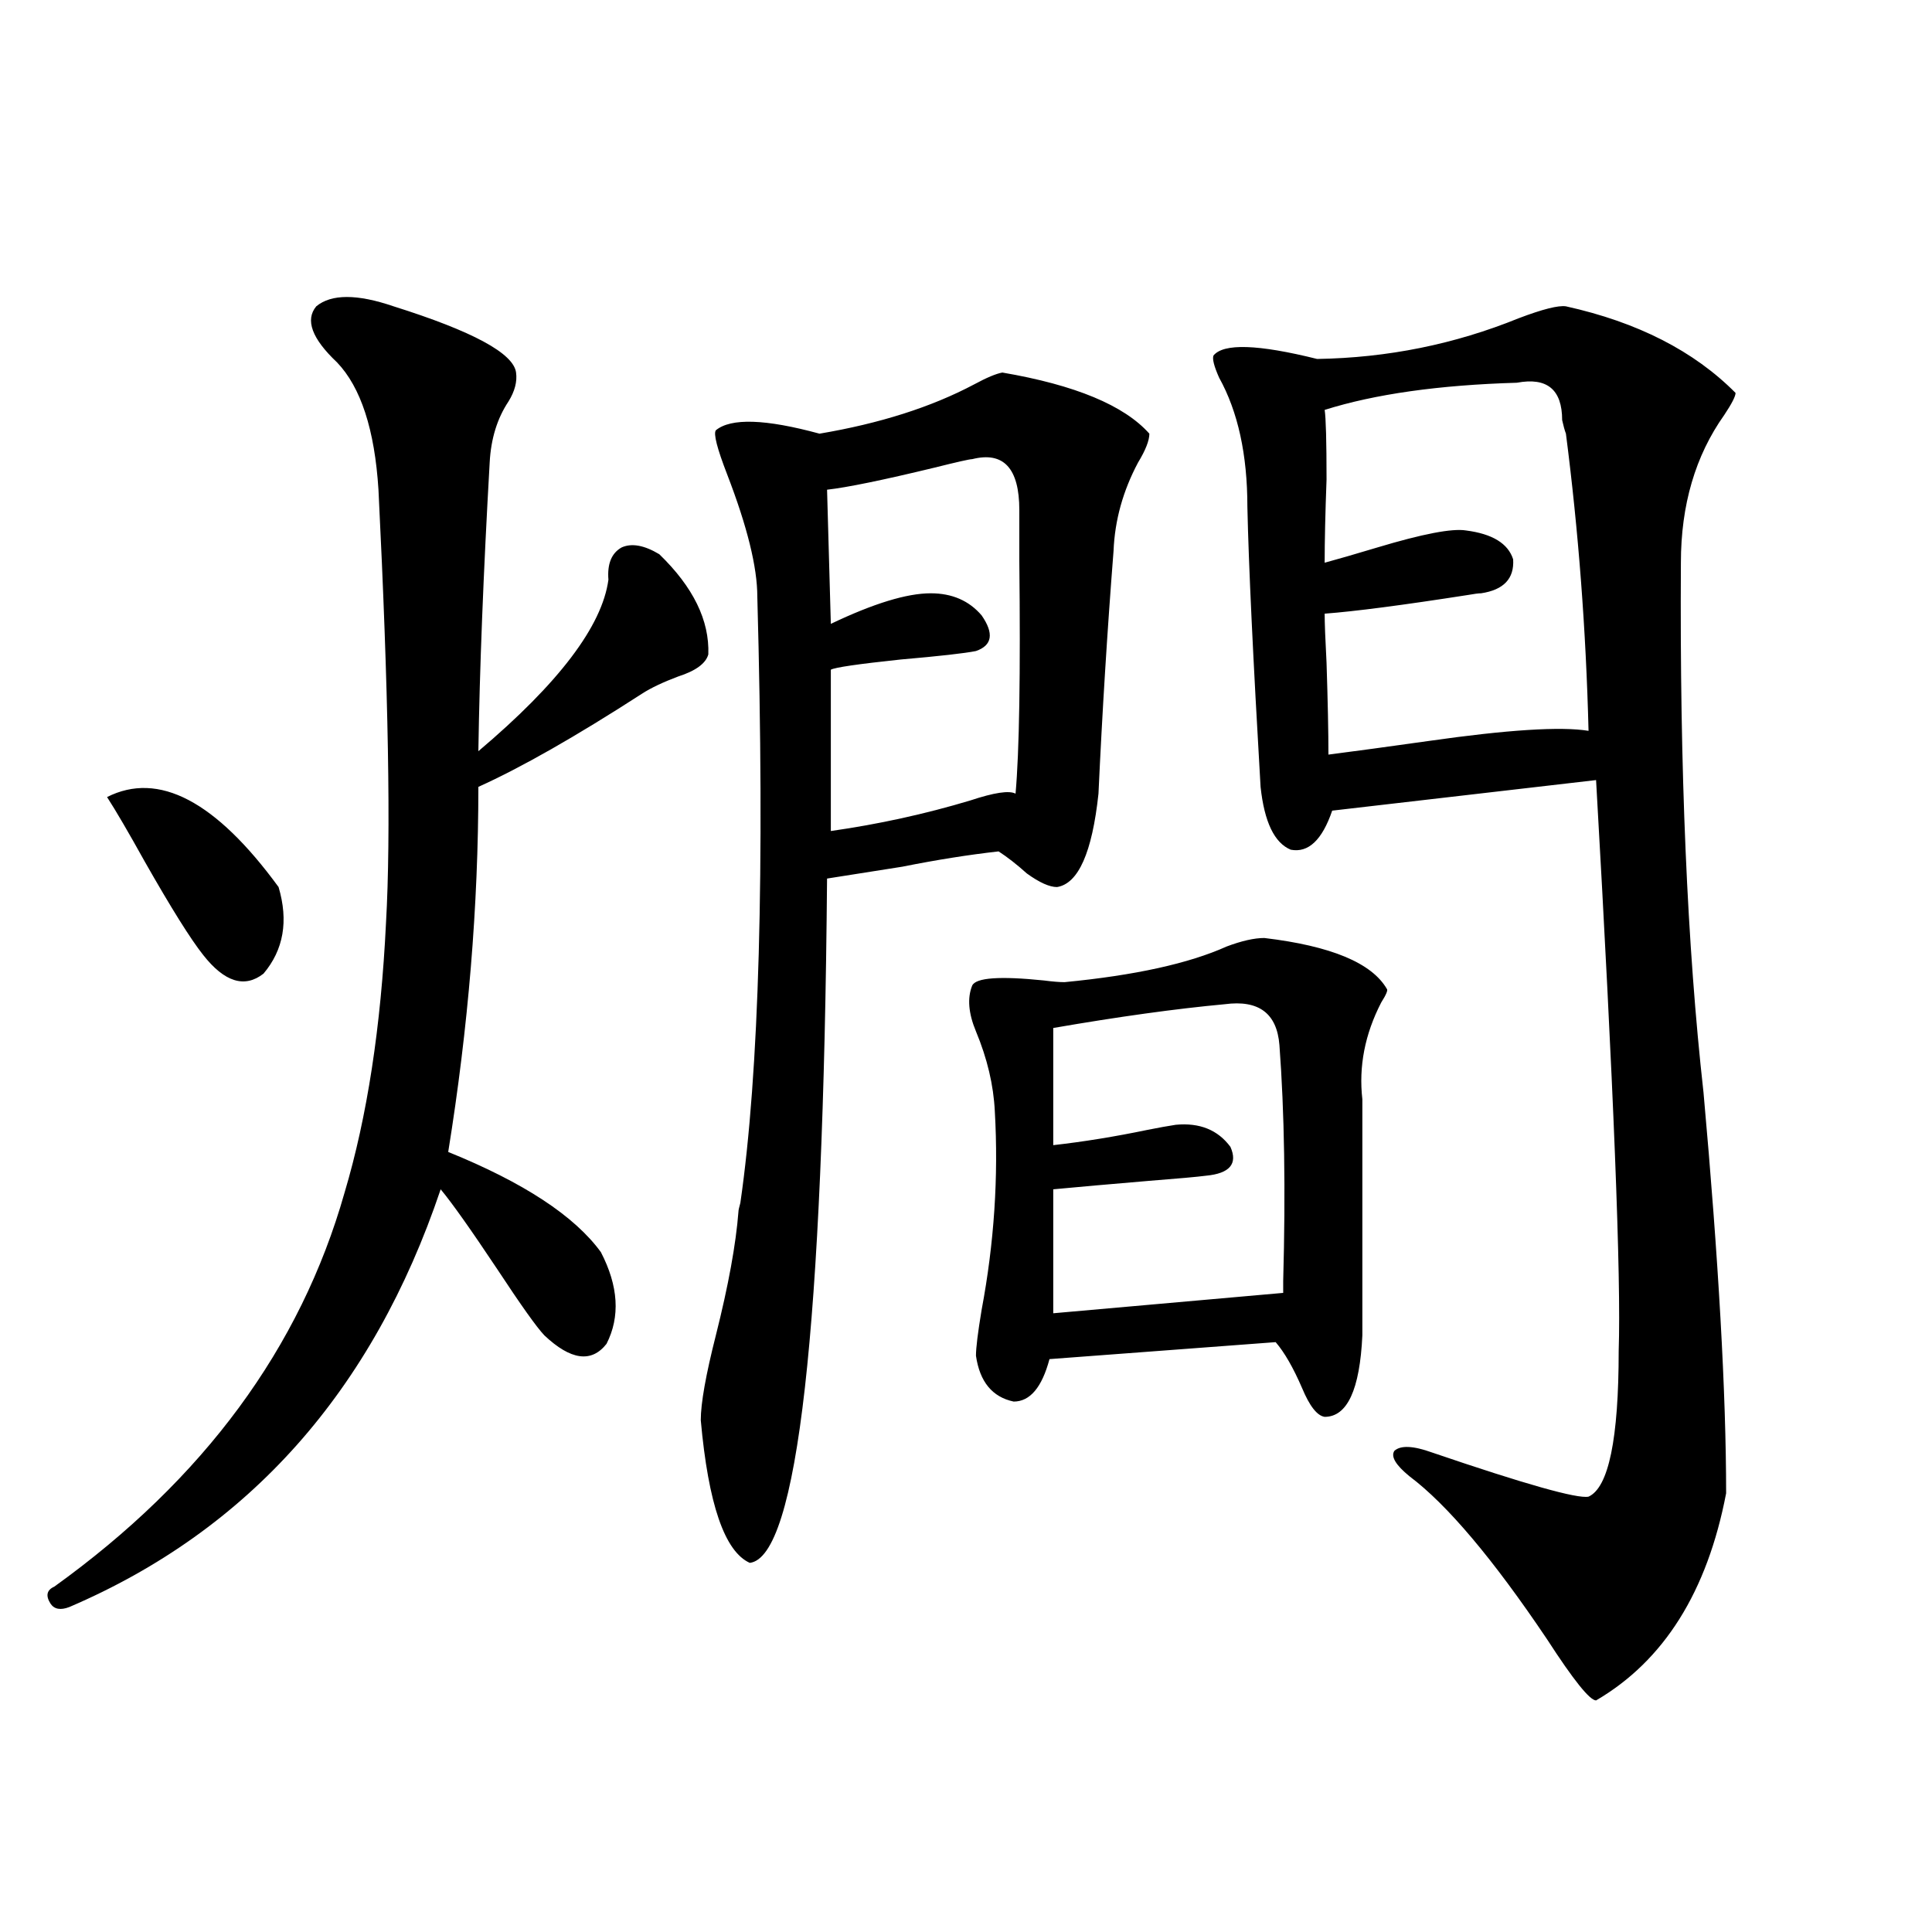
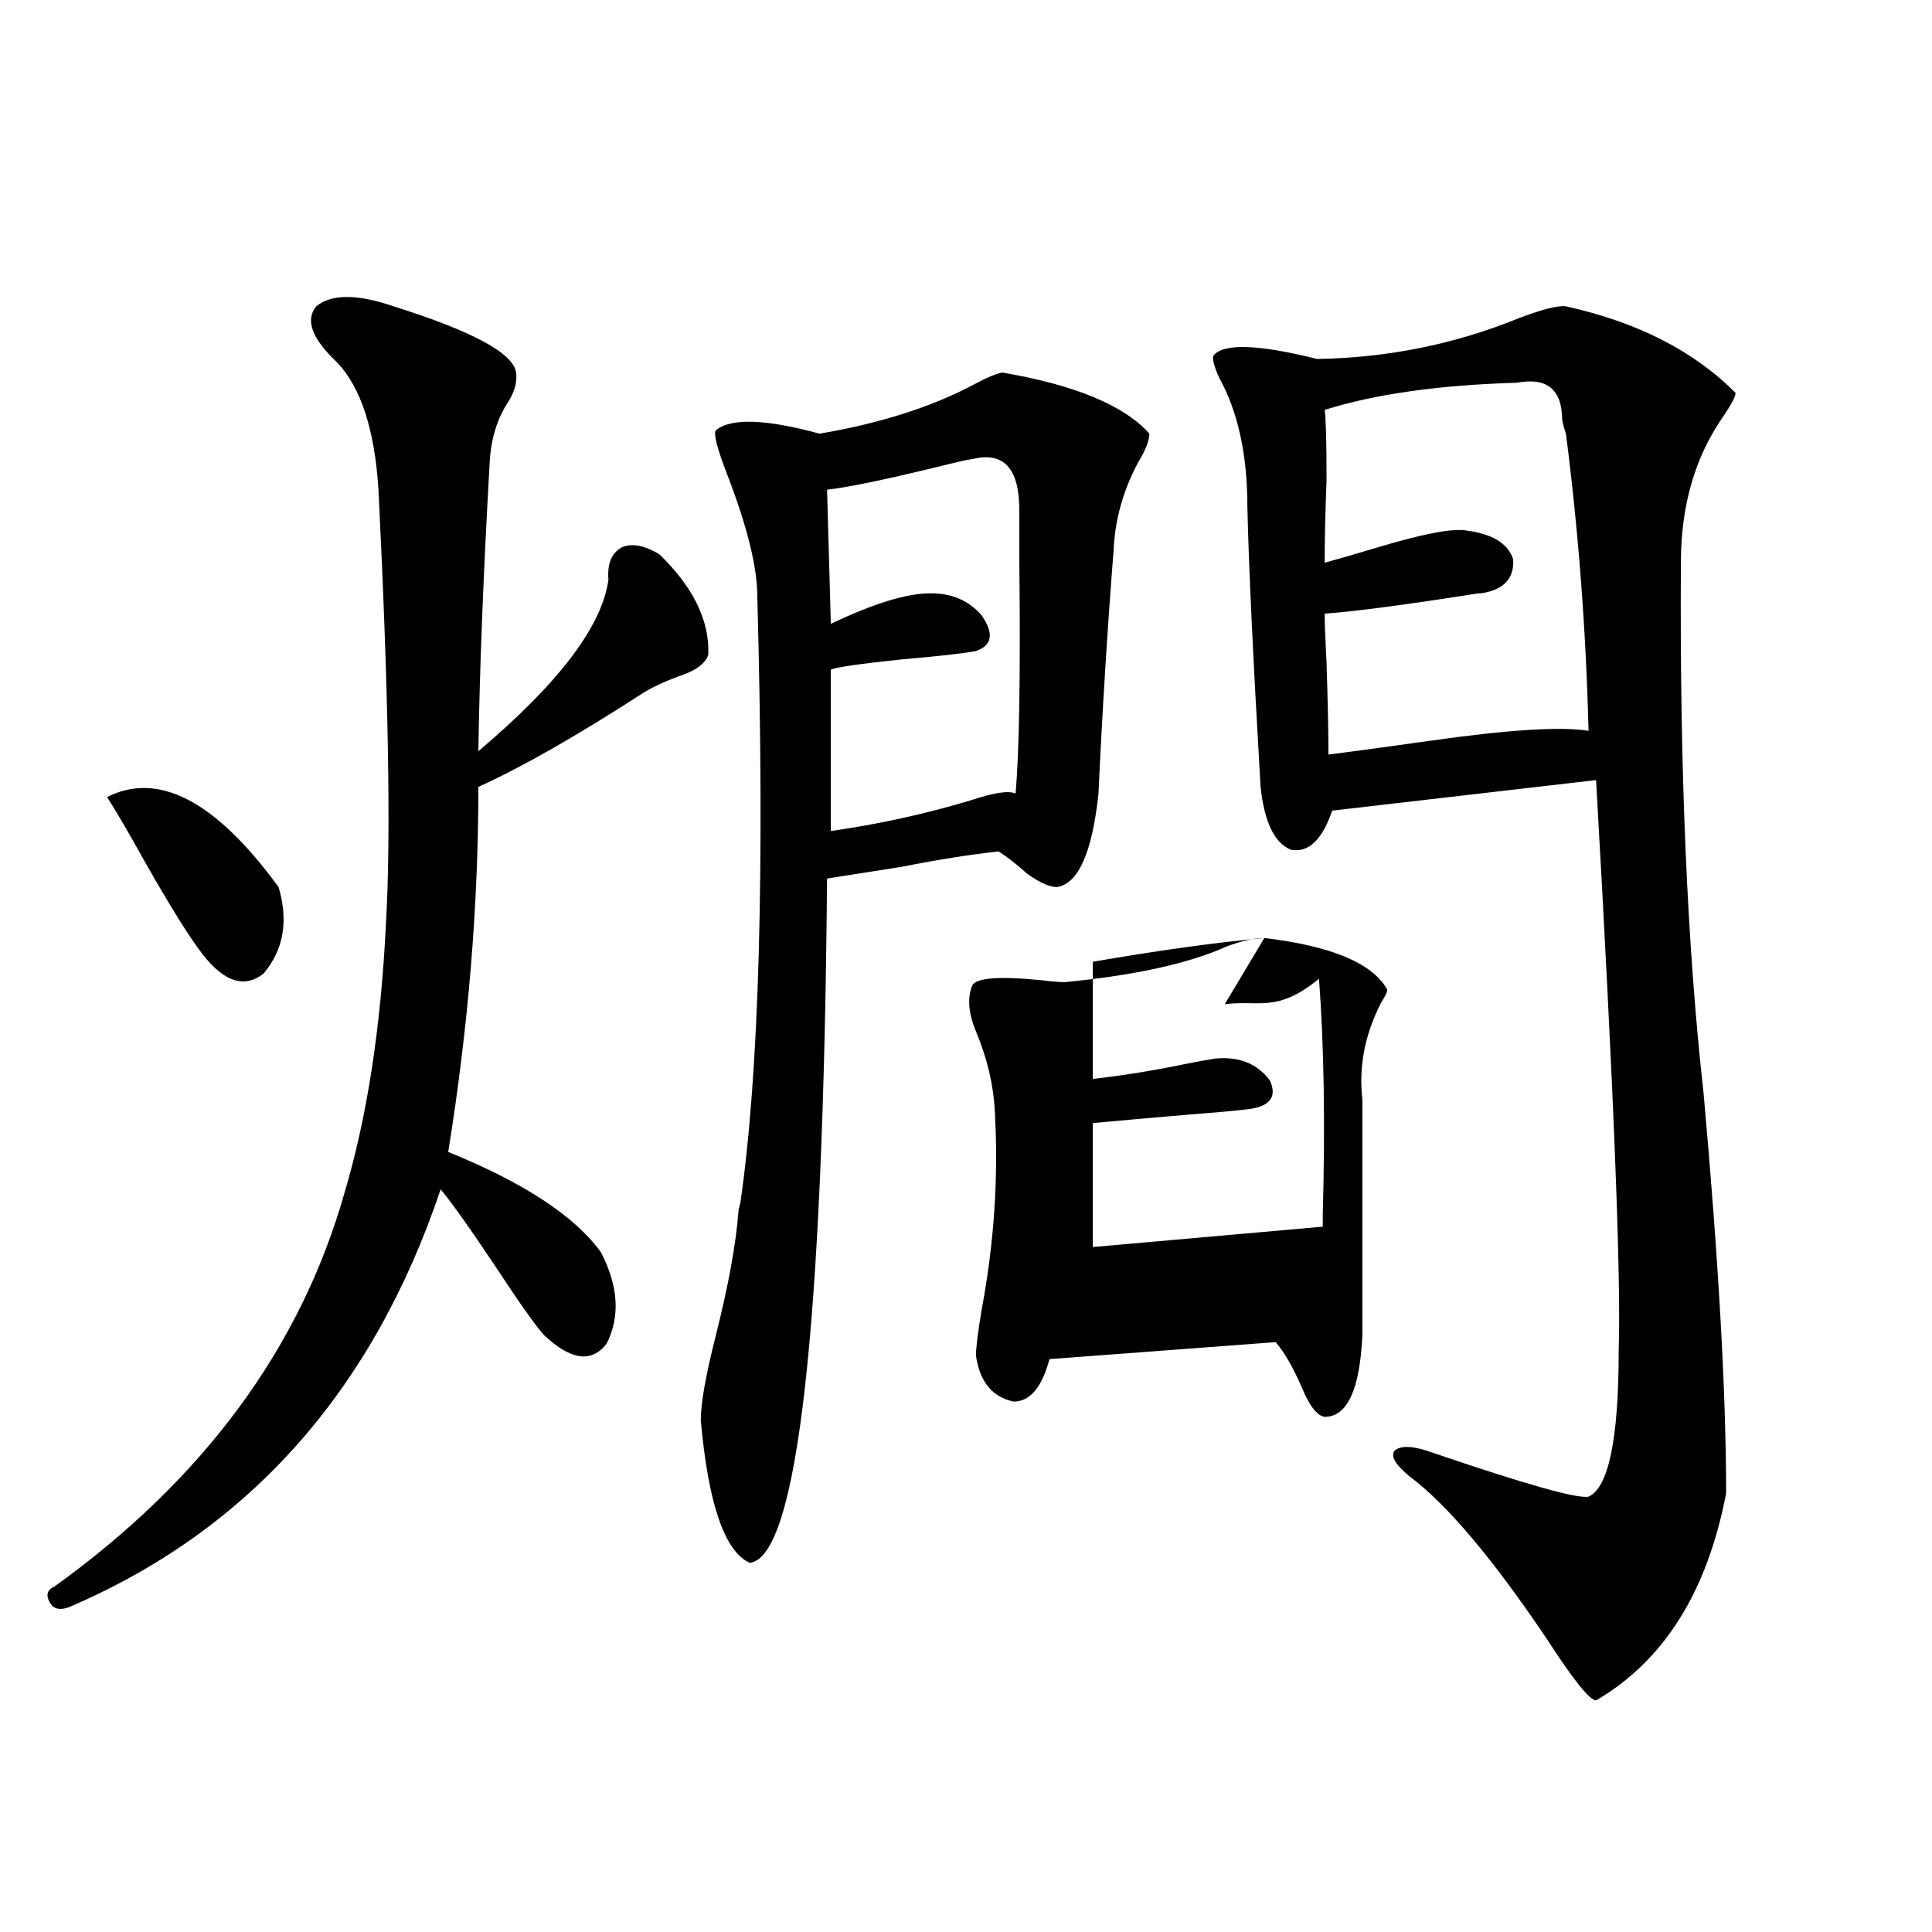
<svg xmlns="http://www.w3.org/2000/svg" version="1.1" id="图层_1" x="0px" y="0px" width="1000px" height="1000px" viewBox="0 0 1000 1000" enable-background="new 0 0 1000 1000" xml:space="preserve">
-   <path d="M203.702,158.551c40.975,12.895,62.103,24.32,63.413,34.277c0.641,4.696-0.655,9.668-3.902,14.941  c-5.854,8.789-9.115,19.336-9.756,31.641c-3.262,57.431-5.213,107.227-5.854,149.414c41.615-35.156,64.054-64.737,67.315-88.77  c-0.655-8.198,1.616-13.761,6.829-16.699c5.198-2.335,11.707-1.167,19.512,3.516c17.561,17.001,26.006,34.277,25.365,51.855  c-1.311,4.696-6.509,8.501-15.609,11.426c-7.805,2.938-13.993,5.864-18.536,8.789c-34.48,22.274-62.772,38.384-84.876,48.34  c0,61.523-5.213,124.517-15.609,188.965c39.023,15.82,65.364,33.11,79.022,51.855c9.101,17.578,10.076,33.398,2.927,47.461  c-7.805,9.97-18.536,8.501-32.194-4.395c-3.902-4.093-12.042-15.519-24.39-34.277c-13.658-20.503-23.414-34.277-29.268-41.309  c-35.121,104.302-99.189,176.372-192.19,216.211c-4.558,1.758-7.805,1.167-9.756-1.758c-2.606-4.106-1.951-7.031,1.951-8.789  c77.392-55.659,127.467-123.624,150.24-203.906c11.707-39.249,18.856-85.831,21.463-139.746  c2.592-45.112,1.296-119.819-3.902-224.121c-1.951-31.051-9.115-53.023-21.463-65.918c-13.018-12.305-16.585-21.973-10.731-29.004  C171.508,152.109,184.831,152.109,203.702,158.551z M55.413,412.555c26.661-13.472,56.249,2.06,88.778,46.582  c5.198,17.578,2.592,32.52-7.805,44.824c-9.756,7.622-20.167,4.395-31.219-9.668c-6.509-8.198-16.585-24.308-30.243-48.34  C66.465,430.724,59.956,419.586,55.413,412.555z M518.816,192.828c37.713,6.454,63.078,17.001,76.096,31.641  c0,3.516-1.951,8.5-5.854,14.941c-7.805,14.652-12.042,29.883-12.683,45.703c-3.262,41.61-5.854,83.496-7.805,125.684  c-3.262,30.474-10.411,46.582-21.463,48.34c-3.902,0-9.115-2.335-15.609-7.031c-5.213-4.683-10.091-8.487-14.634-11.426  c-15.609,1.758-32.194,4.395-49.755,7.91c-14.969,2.349-27.972,4.395-39.023,6.152c-1.951,233.212-15.289,351.274-39.999,354.199  c-13.018-5.851-21.463-30.46-25.365-73.828c0-8.789,2.592-23.429,7.805-43.945c6.494-25.776,10.396-47.159,11.707-64.16  c0-0.577,0.32-2.046,0.976-4.395c9.756-67.374,12.683-171.964,8.78-313.77c0-15.229-5.213-36.323-15.609-63.281  c-5.213-13.473-7.164-21.094-5.854-22.852c7.805-6.441,25.686-5.851,53.657,1.758c31.219-5.273,57.88-13.761,79.998-25.488  C510.677,195.465,515.555,193.418,518.816,192.828z M503.207,237.652c-1.311,0-7.805,1.469-19.512,4.395  c-26.676,6.454-45.212,10.258-55.608,11.426l1.951,69.434c22.104-10.547,39.344-15.82,51.706-15.82  c11.052,0,19.832,3.817,26.341,11.426c6.494,9.38,5.519,15.532-2.927,18.457c-5.854,1.181-18.871,2.637-39.023,4.395  c-22.118,2.349-34.146,4.106-36.097,5.273v83.496c24.71-3.516,48.779-8.789,72.193-15.82c12.348-4.093,20.152-5.273,23.414-3.516  c1.951-21.671,2.592-61.812,1.951-120.41c0-12.882,0-21.671,0-26.367C527.597,242.349,519.457,233.56,503.207,237.652z   M654.423,485.504c34.466,4.106,55.608,12.896,63.413,26.367c0.641,0.591-0.335,2.938-2.927,7.031  c-8.46,16.411-11.707,33.11-9.756,50.098v122.168c-1.311,28.125-7.805,42.188-19.512,42.188c-3.902-0.577-7.805-5.562-11.707-14.941  c-4.558-10.547-9.115-18.457-13.658-23.73l-117.07,8.789c-3.902,14.653-10.091,21.973-18.536,21.973  c-11.066-2.335-17.561-10.245-19.512-23.73c0-4.093,0.976-12.003,2.927-23.73c6.494-34.565,8.78-68.843,6.829-102.832  c-0.655-13.472-3.902-27.246-9.756-41.309c-3.902-9.366-4.558-17.276-1.951-23.73c1.951-4.093,14.299-4.972,37.072-2.637  c4.543,0.591,8.125,0.879,10.731,0.879c36.417-3.516,64.389-9.668,83.9-18.457C642.716,486.974,649.21,485.504,654.423,485.504z   M633.936,519.781c-25.365,2.349-54.968,6.454-88.778,12.305v60.645c15.609-1.758,31.859-4.395,48.779-7.91  c5.854-1.167,10.731-2.046,14.634-2.637c12.348-1.167,21.783,2.637,28.292,11.426c3.902,8.789-0.335,13.774-12.683,14.941  c-4.558,0.591-14.313,1.47-29.268,2.637c-20.822,1.758-37.407,3.228-49.755,4.395v64.16l119.021-10.547c0-0.577,0-2.637,0-6.152  c1.296-46.87,0.641-87.589-1.951-122.168C660.917,524.478,651.496,517.446,633.936,519.781z M810.517,158.551  c37.072,8.212,66.34,23.153,87.803,44.824c0,1.758-1.951,5.575-5.854,11.426c-14.969,21.094-22.438,46.582-22.438,76.465  c-0.655,107.227,3.247,198.633,11.707,274.219c7.805,86.724,11.707,155.868,11.707,207.422  c-9.756,50.977-32.194,86.71-67.315,107.227c-3.262,0-11.707-10.547-25.365-31.641c-27.972-41.597-51.706-69.722-71.218-84.375  c-7.164-5.851-9.756-10.245-7.805-13.184c3.247-2.925,9.756-2.637,19.512,0.879c48.124,16.411,75.12,24.032,80.974,22.852  c10.396-4.683,15.609-29.883,15.609-75.586c1.296-37.491-2.606-135.929-11.707-295.313l-136.582,15.82  c-5.213,15.243-12.362,21.973-21.463,20.215c-8.46-3.516-13.658-14.351-15.609-32.52c-3.902-66.797-6.188-115.137-6.829-145.02  c0-26.944-4.878-49.219-14.634-66.797c-2.606-5.851-3.582-9.668-2.927-11.426c5.198-6.441,23.079-5.851,53.657,1.758  c36.417-0.577,71.218-7.608,104.388-21.094C798.475,160.02,806.614,157.974,810.517,158.551z M785.151,198.102  c-40.334,1.181-73.504,5.863-99.51,14.063c0.641,4.105,0.976,16.122,0.976,36.035c-0.655,17.578-0.976,31.942-0.976,43.066  c6.494-1.758,15.609-4.395,27.316-7.91c23.414-7.031,38.688-9.956,45.853-8.789c13.658,1.758,21.783,6.743,24.39,14.941  c0.641,9.97-4.878,15.82-16.585,17.578c-1.311,0-3.582,0.302-6.829,0.879c-33.825,5.273-58.535,8.501-74.145,9.668  c0,4.696,0.32,13.184,0.976,25.488c0.641,19.927,0.976,35.747,0.976,47.461c13.658-1.758,30.884-4.093,51.706-7.031  c40.975-5.851,68.611-7.608,82.925-5.273c-1.311-52.144-5.213-103.409-11.707-153.809c-0.655-1.758-1.311-4.093-1.951-7.031  C808.565,201.617,800.761,195.176,785.151,198.102z" />
+   <path d="M203.702,158.551c40.975,12.895,62.103,24.32,63.413,34.277c0.641,4.696-0.655,9.668-3.902,14.941  c-5.854,8.789-9.115,19.336-9.756,31.641c-3.262,57.431-5.213,107.227-5.854,149.414c41.615-35.156,64.054-64.737,67.315-88.77  c-0.655-8.198,1.616-13.761,6.829-16.699c5.198-2.335,11.707-1.167,19.512,3.516c17.561,17.001,26.006,34.277,25.365,51.855  c-1.311,4.696-6.509,8.501-15.609,11.426c-7.805,2.938-13.993,5.864-18.536,8.789c-34.48,22.274-62.772,38.384-84.876,48.34  c0,61.523-5.213,124.517-15.609,188.965c39.023,15.82,65.364,33.11,79.022,51.855c9.101,17.578,10.076,33.398,2.927,47.461  c-7.805,9.97-18.536,8.501-32.194-4.395c-3.902-4.093-12.042-15.519-24.39-34.277c-13.658-20.503-23.414-34.277-29.268-41.309  c-35.121,104.302-99.189,176.372-192.19,216.211c-4.558,1.758-7.805,1.167-9.756-1.758c-2.606-4.106-1.951-7.031,1.951-8.789  c77.392-55.659,127.467-123.624,150.24-203.906c11.707-39.249,18.856-85.831,21.463-139.746  c2.592-45.112,1.296-119.819-3.902-224.121c-1.951-31.051-9.115-53.023-21.463-65.918c-13.018-12.305-16.585-21.973-10.731-29.004  C171.508,152.109,184.831,152.109,203.702,158.551z M55.413,412.555c26.661-13.472,56.249,2.06,88.778,46.582  c5.198,17.578,2.592,32.52-7.805,44.824c-9.756,7.622-20.167,4.395-31.219-9.668c-6.509-8.198-16.585-24.308-30.243-48.34  C66.465,430.724,59.956,419.586,55.413,412.555z M518.816,192.828c37.713,6.454,63.078,17.001,76.096,31.641  c0,3.516-1.951,8.5-5.854,14.941c-7.805,14.652-12.042,29.883-12.683,45.703c-3.262,41.61-5.854,83.496-7.805,125.684  c-3.262,30.474-10.411,46.582-21.463,48.34c-3.902,0-9.115-2.335-15.609-7.031c-5.213-4.683-10.091-8.487-14.634-11.426  c-15.609,1.758-32.194,4.395-49.755,7.91c-14.969,2.349-27.972,4.395-39.023,6.152c-1.951,233.212-15.289,351.274-39.999,354.199  c-13.018-5.851-21.463-30.46-25.365-73.828c0-8.789,2.592-23.429,7.805-43.945c6.494-25.776,10.396-47.159,11.707-64.16  c0-0.577,0.32-2.046,0.976-4.395c9.756-67.374,12.683-171.964,8.78-313.77c0-15.229-5.213-36.323-15.609-63.281  c-5.213-13.473-7.164-21.094-5.854-22.852c7.805-6.441,25.686-5.851,53.657,1.758c31.219-5.273,57.88-13.761,79.998-25.488  C510.677,195.465,515.555,193.418,518.816,192.828z M503.207,237.652c-1.311,0-7.805,1.469-19.512,4.395  c-26.676,6.454-45.212,10.258-55.608,11.426l1.951,69.434c22.104-10.547,39.344-15.82,51.706-15.82  c11.052,0,19.832,3.817,26.341,11.426c6.494,9.38,5.519,15.532-2.927,18.457c-5.854,1.181-18.871,2.637-39.023,4.395  c-22.118,2.349-34.146,4.106-36.097,5.273v83.496c24.71-3.516,48.779-8.789,72.193-15.82c12.348-4.093,20.152-5.273,23.414-3.516  c1.951-21.671,2.592-61.812,1.951-120.41c0-12.882,0-21.671,0-26.367C527.597,242.349,519.457,233.56,503.207,237.652z   M654.423,485.504c34.466,4.106,55.608,12.896,63.413,26.367c0.641,0.591-0.335,2.938-2.927,7.031  c-8.46,16.411-11.707,33.11-9.756,50.098v122.168c-1.311,28.125-7.805,42.188-19.512,42.188c-3.902-0.577-7.805-5.562-11.707-14.941  c-4.558-10.547-9.115-18.457-13.658-23.73l-117.07,8.789c-3.902,14.653-10.091,21.973-18.536,21.973  c-11.066-2.335-17.561-10.245-19.512-23.73c0-4.093,0.976-12.003,2.927-23.73c6.494-34.565,8.78-68.843,6.829-102.832  c-0.655-13.472-3.902-27.246-9.756-41.309c-3.902-9.366-4.558-17.276-1.951-23.73c1.951-4.093,14.299-4.972,37.072-2.637  c4.543,0.591,8.125,0.879,10.731,0.879c36.417-3.516,64.389-9.668,83.9-18.457C642.716,486.974,649.21,485.504,654.423,485.504z   c-25.365,2.349-54.968,6.454-88.778,12.305v60.645c15.609-1.758,31.859-4.395,48.779-7.91  c5.854-1.167,10.731-2.046,14.634-2.637c12.348-1.167,21.783,2.637,28.292,11.426c3.902,8.789-0.335,13.774-12.683,14.941  c-4.558,0.591-14.313,1.47-29.268,2.637c-20.822,1.758-37.407,3.228-49.755,4.395v64.16l119.021-10.547c0-0.577,0-2.637,0-6.152  c1.296-46.87,0.641-87.589-1.951-122.168C660.917,524.478,651.496,517.446,633.936,519.781z M810.517,158.551  c37.072,8.212,66.34,23.153,87.803,44.824c0,1.758-1.951,5.575-5.854,11.426c-14.969,21.094-22.438,46.582-22.438,76.465  c-0.655,107.227,3.247,198.633,11.707,274.219c7.805,86.724,11.707,155.868,11.707,207.422  c-9.756,50.977-32.194,86.71-67.315,107.227c-3.262,0-11.707-10.547-25.365-31.641c-27.972-41.597-51.706-69.722-71.218-84.375  c-7.164-5.851-9.756-10.245-7.805-13.184c3.247-2.925,9.756-2.637,19.512,0.879c48.124,16.411,75.12,24.032,80.974,22.852  c10.396-4.683,15.609-29.883,15.609-75.586c1.296-37.491-2.606-135.929-11.707-295.313l-136.582,15.82  c-5.213,15.243-12.362,21.973-21.463,20.215c-8.46-3.516-13.658-14.351-15.609-32.52c-3.902-66.797-6.188-115.137-6.829-145.02  c0-26.944-4.878-49.219-14.634-66.797c-2.606-5.851-3.582-9.668-2.927-11.426c5.198-6.441,23.079-5.851,53.657,1.758  c36.417-0.577,71.218-7.608,104.388-21.094C798.475,160.02,806.614,157.974,810.517,158.551z M785.151,198.102  c-40.334,1.181-73.504,5.863-99.51,14.063c0.641,4.105,0.976,16.122,0.976,36.035c-0.655,17.578-0.976,31.942-0.976,43.066  c6.494-1.758,15.609-4.395,27.316-7.91c23.414-7.031,38.688-9.956,45.853-8.789c13.658,1.758,21.783,6.743,24.39,14.941  c0.641,9.97-4.878,15.82-16.585,17.578c-1.311,0-3.582,0.302-6.829,0.879c-33.825,5.273-58.535,8.501-74.145,9.668  c0,4.696,0.32,13.184,0.976,25.488c0.641,19.927,0.976,35.747,0.976,47.461c13.658-1.758,30.884-4.093,51.706-7.031  c40.975-5.851,68.611-7.608,82.925-5.273c-1.311-52.144-5.213-103.409-11.707-153.809c-0.655-1.758-1.311-4.093-1.951-7.031  C808.565,201.617,800.761,195.176,785.151,198.102z" />
</svg>